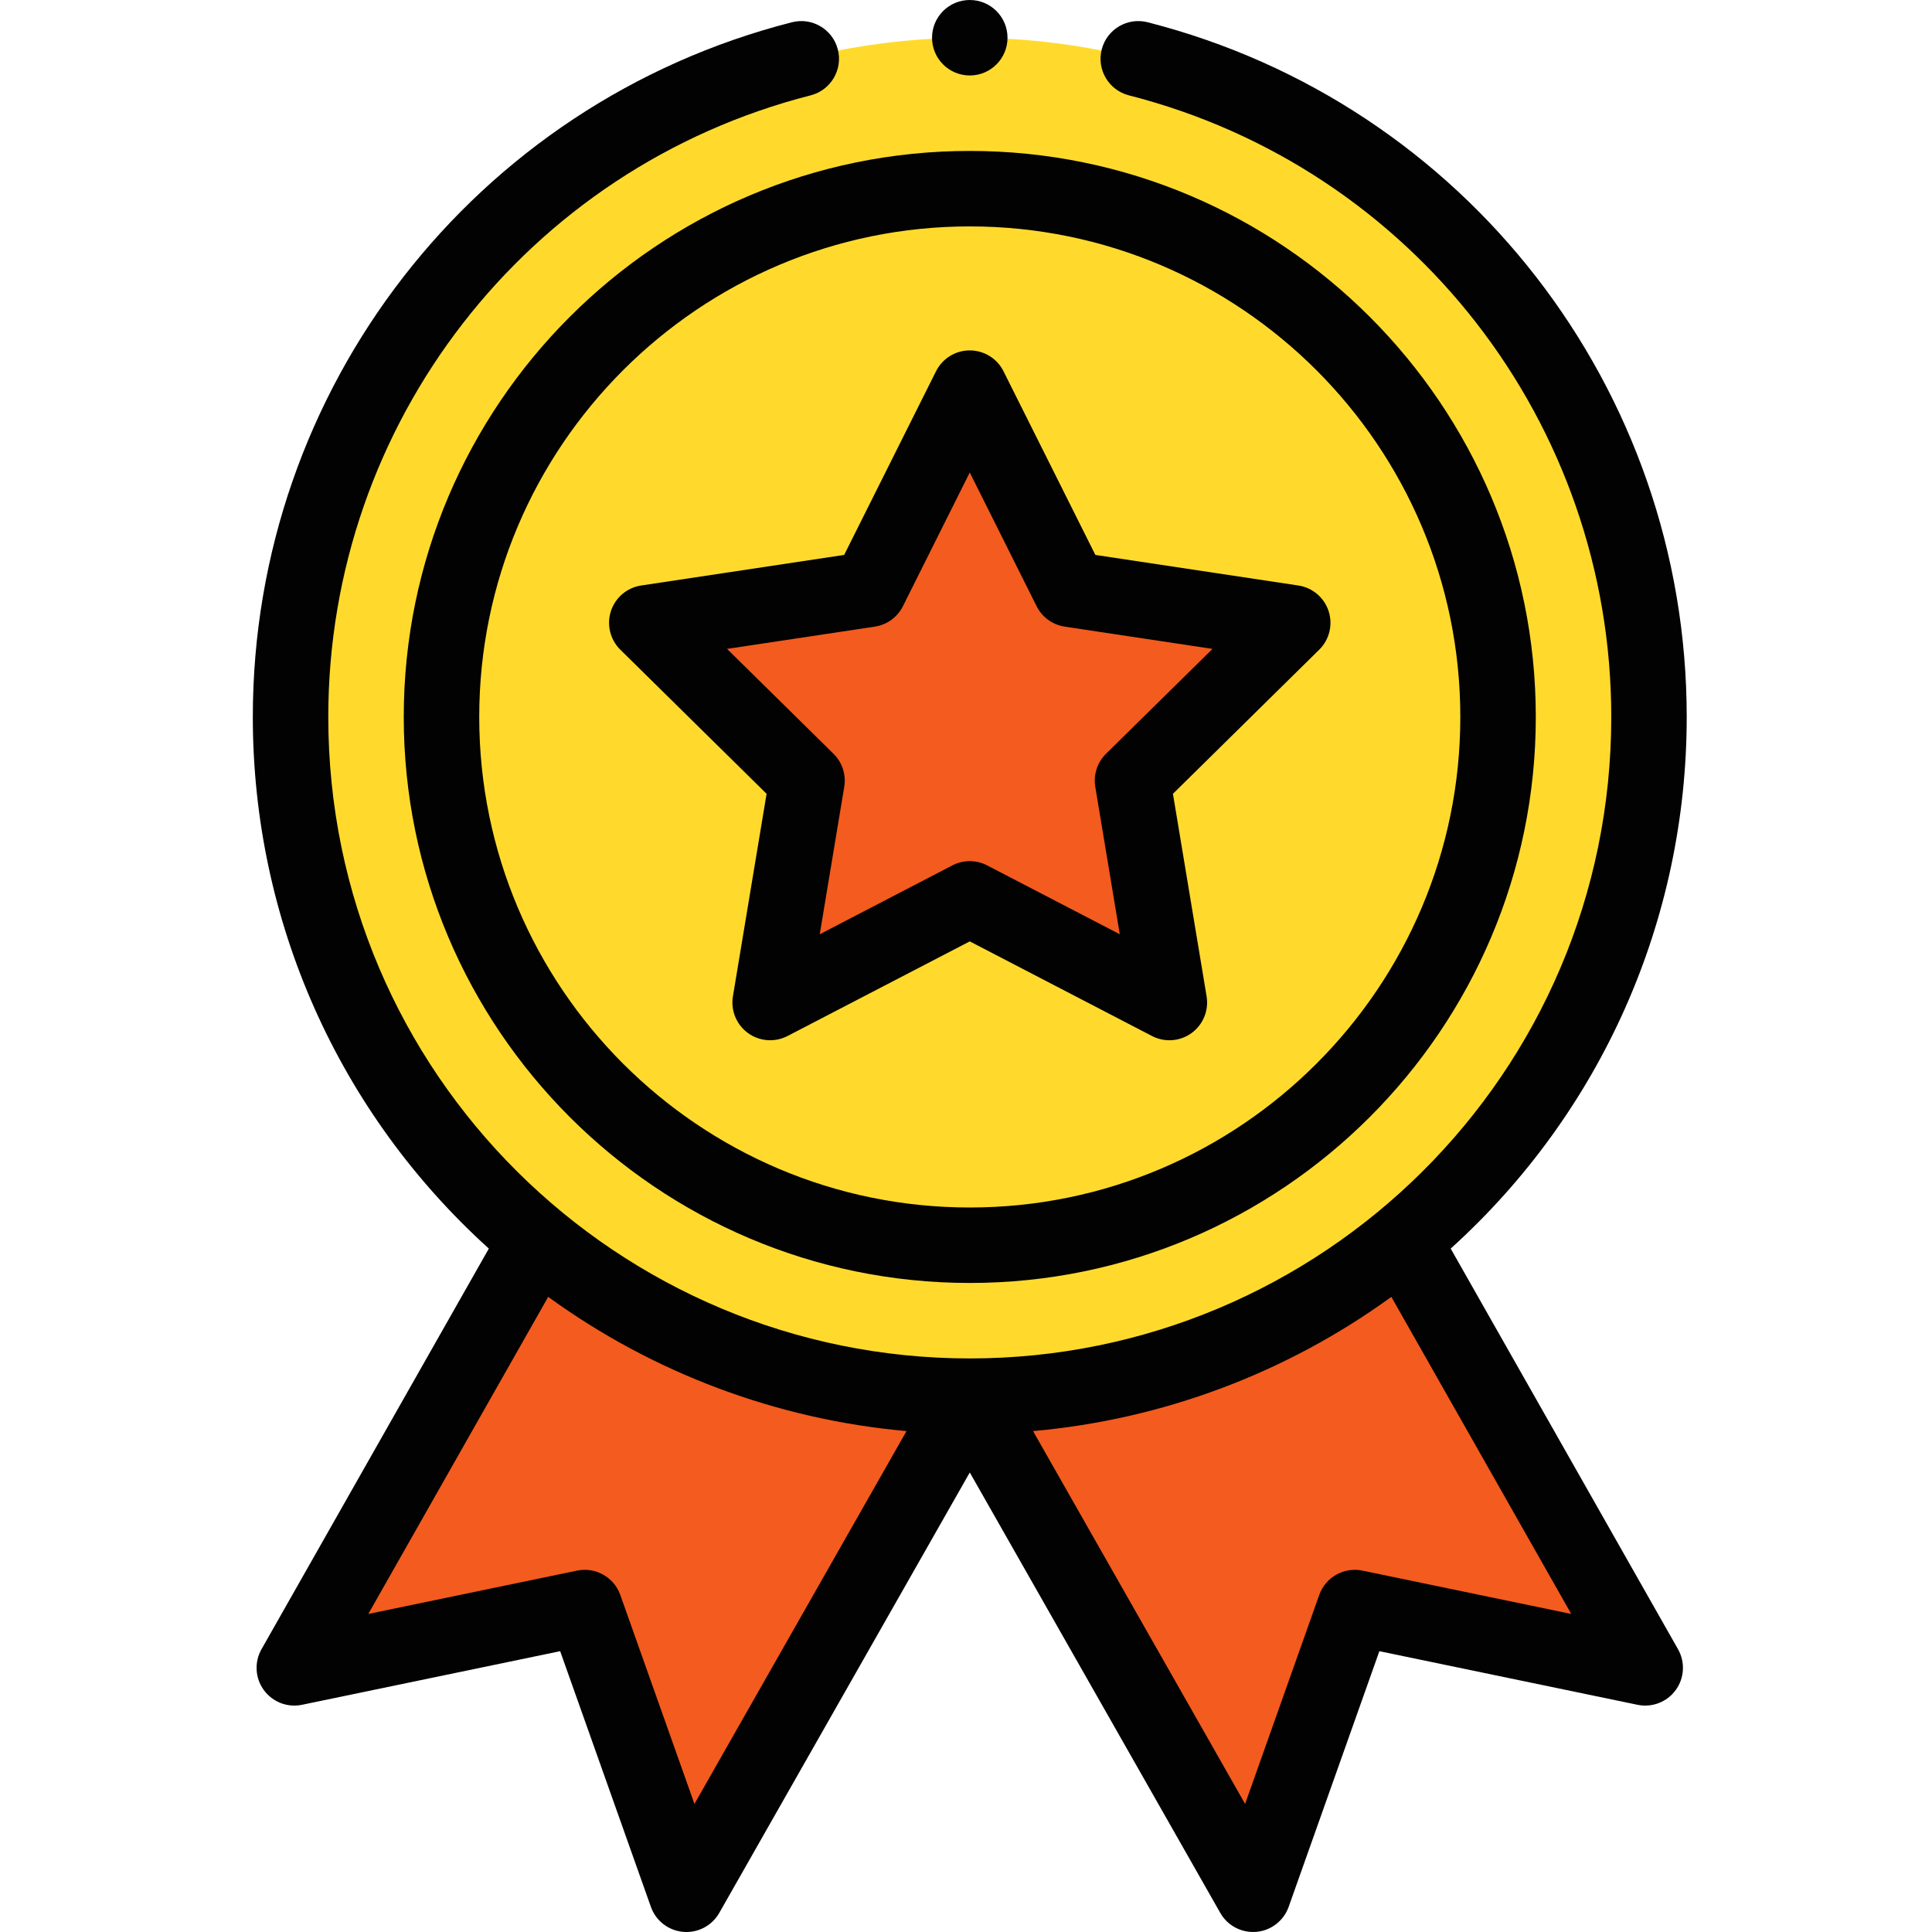
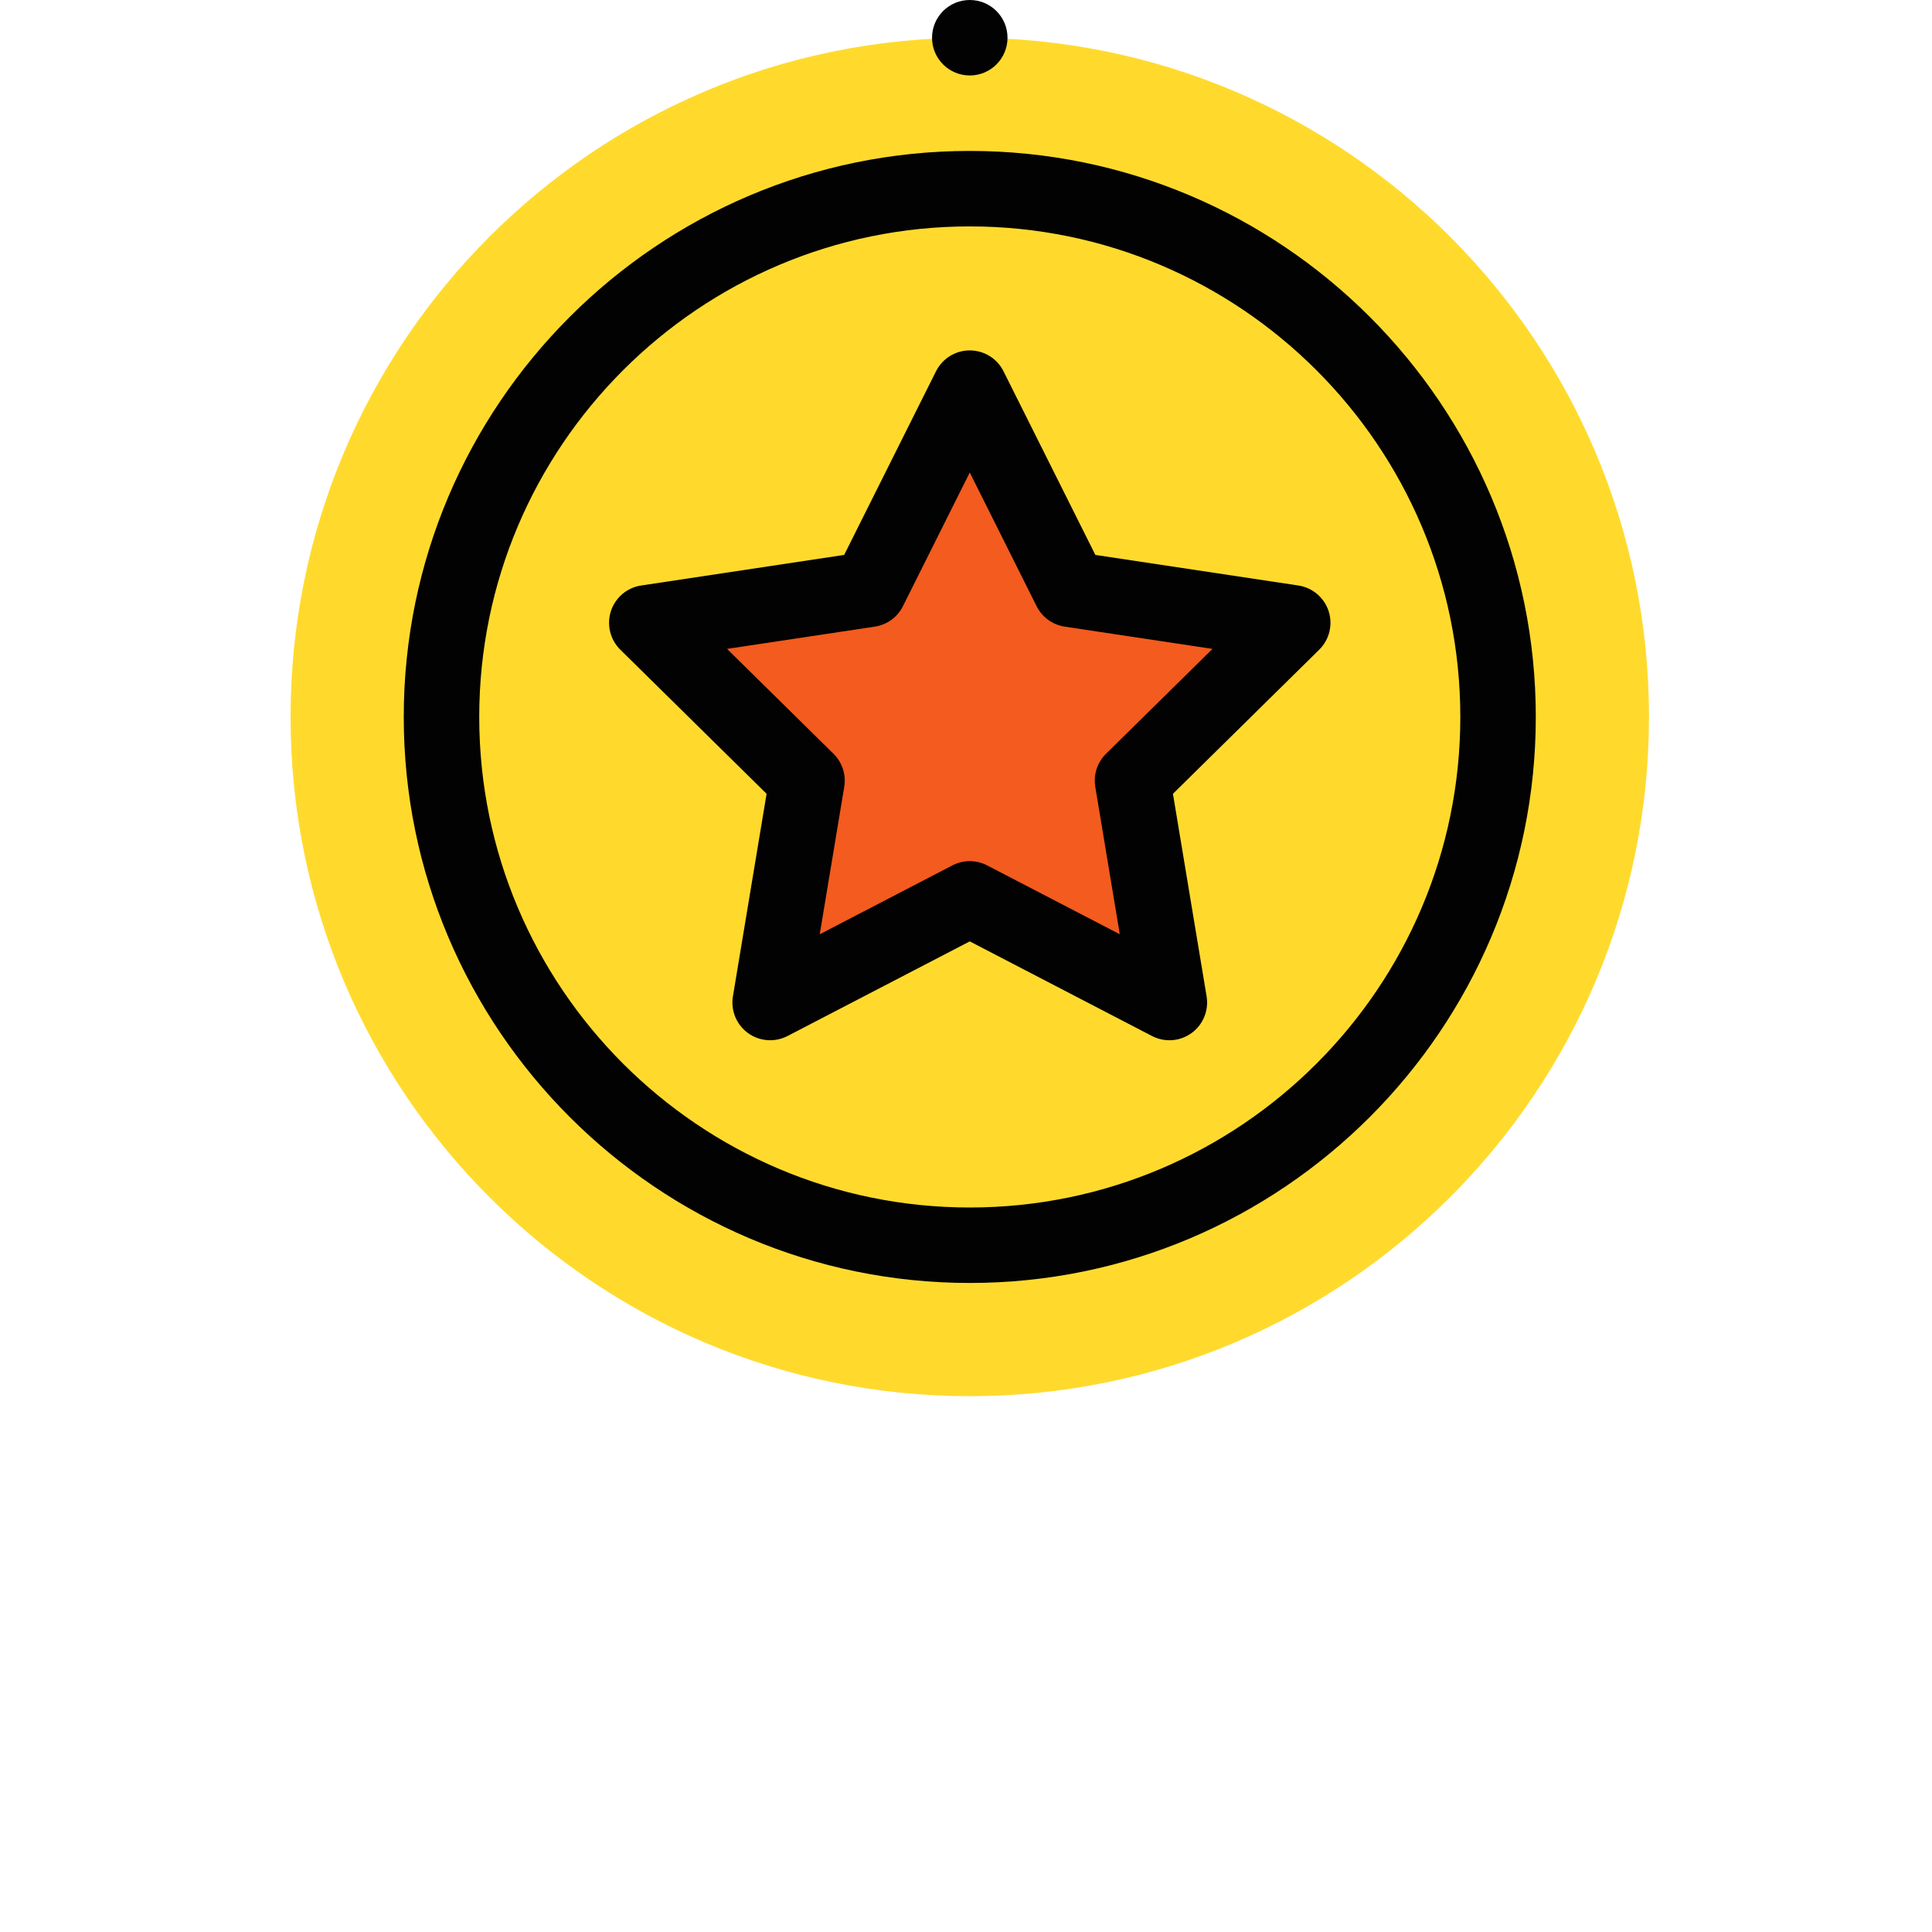
<svg xmlns="http://www.w3.org/2000/svg" width="97" height="97" viewBox="0 0 97 97" fill="none">
  <g clip-path="url(#clip0_520_13445)">
-     <path d="M26.956 62.275L14.777 83.738L29.358 80.711L34.465 95.106L48.69 70.098L26.956 62.275Z" fill="#F45B1E" />
-     <path d="M70.423 62.275L48.69 70.098L62.913 95.106L68.021 80.711L82.602 83.738L70.423 62.275Z" fill="#F45B1E" />
    <path d="M48.69 1.895C29.856 1.895 14.588 17.163 14.588 35.996C14.588 54.829 29.855 70.098 48.69 70.098C67.519 70.098 82.791 54.833 82.791 35.996C82.791 17.163 67.522 1.895 48.69 1.895Z" fill="#FFDA2D" />
    <path d="M64.905 31.269L56.861 39.194L58.712 50.334L48.69 45.13L38.667 50.334L40.519 39.194L32.475 31.269L43.639 29.589L48.69 19.487L53.741 29.589L64.905 31.269Z" fill="#F45B1E" />
    <path d="M20.271 35.996C20.271 51.666 33.02 64.414 48.69 64.414C64.359 64.414 77.108 51.666 77.108 35.996C77.108 20.326 64.359 7.578 48.69 7.578C33.02 7.578 20.271 20.326 20.271 35.996ZM48.69 11.367C62.27 11.367 73.318 22.415 73.318 35.996C73.318 49.577 62.27 60.625 48.69 60.625C35.109 60.625 24.061 49.577 24.061 35.996C24.061 22.415 35.109 11.367 48.69 11.367Z" fill="#020202" />
    <path d="M31.144 32.619L38.488 39.854L36.798 50.023C36.68 50.731 36.973 51.445 37.554 51.867C38.134 52.288 38.903 52.345 39.54 52.015L48.689 47.264L57.838 52.015C58.47 52.343 59.239 52.292 59.824 51.867C60.405 51.445 60.697 50.731 60.58 50.023L58.89 39.854L66.234 32.619C66.745 32.115 66.928 31.366 66.706 30.683C66.484 30.001 65.895 29.503 65.186 29.396L54.995 27.861L50.383 18.64C50.063 17.998 49.406 17.593 48.689 17.593C47.971 17.593 47.316 17.998 46.995 18.64L42.383 27.861L32.192 29.396C31.482 29.502 30.894 30.001 30.672 30.683C30.45 31.366 30.634 32.115 31.144 32.619ZM43.92 31.462C44.53 31.37 45.057 30.988 45.333 30.436L48.689 23.723L52.045 30.436C52.321 30.988 52.848 31.37 53.458 31.462L60.876 32.579L55.53 37.844C55.091 38.277 54.89 38.896 54.991 39.505L56.221 46.906L49.562 43.449C49.289 43.306 48.989 43.235 48.689 43.235C48.389 43.235 48.09 43.306 47.816 43.449L41.157 46.906L42.387 39.505C42.488 38.896 42.287 38.277 41.847 37.844L36.503 32.579L43.92 31.462Z" fill="#020202" />
    <path d="M50.584 1.895C50.584 2.941 49.736 3.789 48.69 3.789C47.643 3.789 46.795 2.941 46.795 1.895C46.795 0.848 47.643 0 48.69 0C49.736 0 50.584 0.848 50.584 1.895Z" fill="#020202" />
-     <path d="M39.761 1.117C23.824 5.185 12.693 19.528 12.693 35.996C12.693 46.224 16.994 55.862 24.543 62.688L13.129 82.803C12.762 83.451 12.808 84.253 13.246 84.854C13.684 85.455 14.433 85.745 15.162 85.593L28.124 82.901L32.68 95.739C32.927 96.438 33.56 96.927 34.298 96.993C35.037 97.059 35.745 96.686 36.112 96.042L48.69 73.929L61.267 96.042C61.606 96.638 62.236 96.999 62.913 96.999C62.968 96.999 63.024 96.997 63.08 96.993C63.818 96.927 64.451 96.437 64.699 95.739L69.254 82.901L82.216 85.593C82.944 85.744 83.694 85.455 84.132 84.854C84.571 84.253 84.616 83.451 84.249 82.803L72.835 62.688C80.385 55.862 84.685 46.224 84.685 35.996C84.685 19.528 73.555 5.185 57.618 1.117C56.604 0.858 55.573 1.47 55.314 2.484C55.055 3.498 55.667 4.529 56.681 4.788C70.938 8.428 80.897 21.261 80.897 35.996C80.897 53.93 66.332 68.203 48.69 68.203C31.035 68.203 16.482 53.918 16.482 35.996C16.482 21.261 26.44 8.428 40.698 4.788C41.712 4.529 42.324 3.498 42.065 2.484C41.806 1.47 40.775 0.858 39.761 1.117ZM34.866 90.569L31.143 80.077C30.826 79.185 29.9 78.663 28.972 78.856L18.491 81.032L27.524 65.112C32.791 68.941 39.027 71.274 45.513 71.851L34.866 90.569ZM68.406 78.856C67.479 78.663 66.552 79.185 66.235 80.077L62.513 90.569L51.866 71.851C58.352 71.274 64.587 68.941 69.855 65.112L78.888 81.032L68.406 78.856Z" fill="#020202" />
  </g>
  <defs>
    <clipPath id="clip0_520_13445">
      <rect width="97" height="97" fill="white" />
    </clipPath>
  </defs>
</svg>